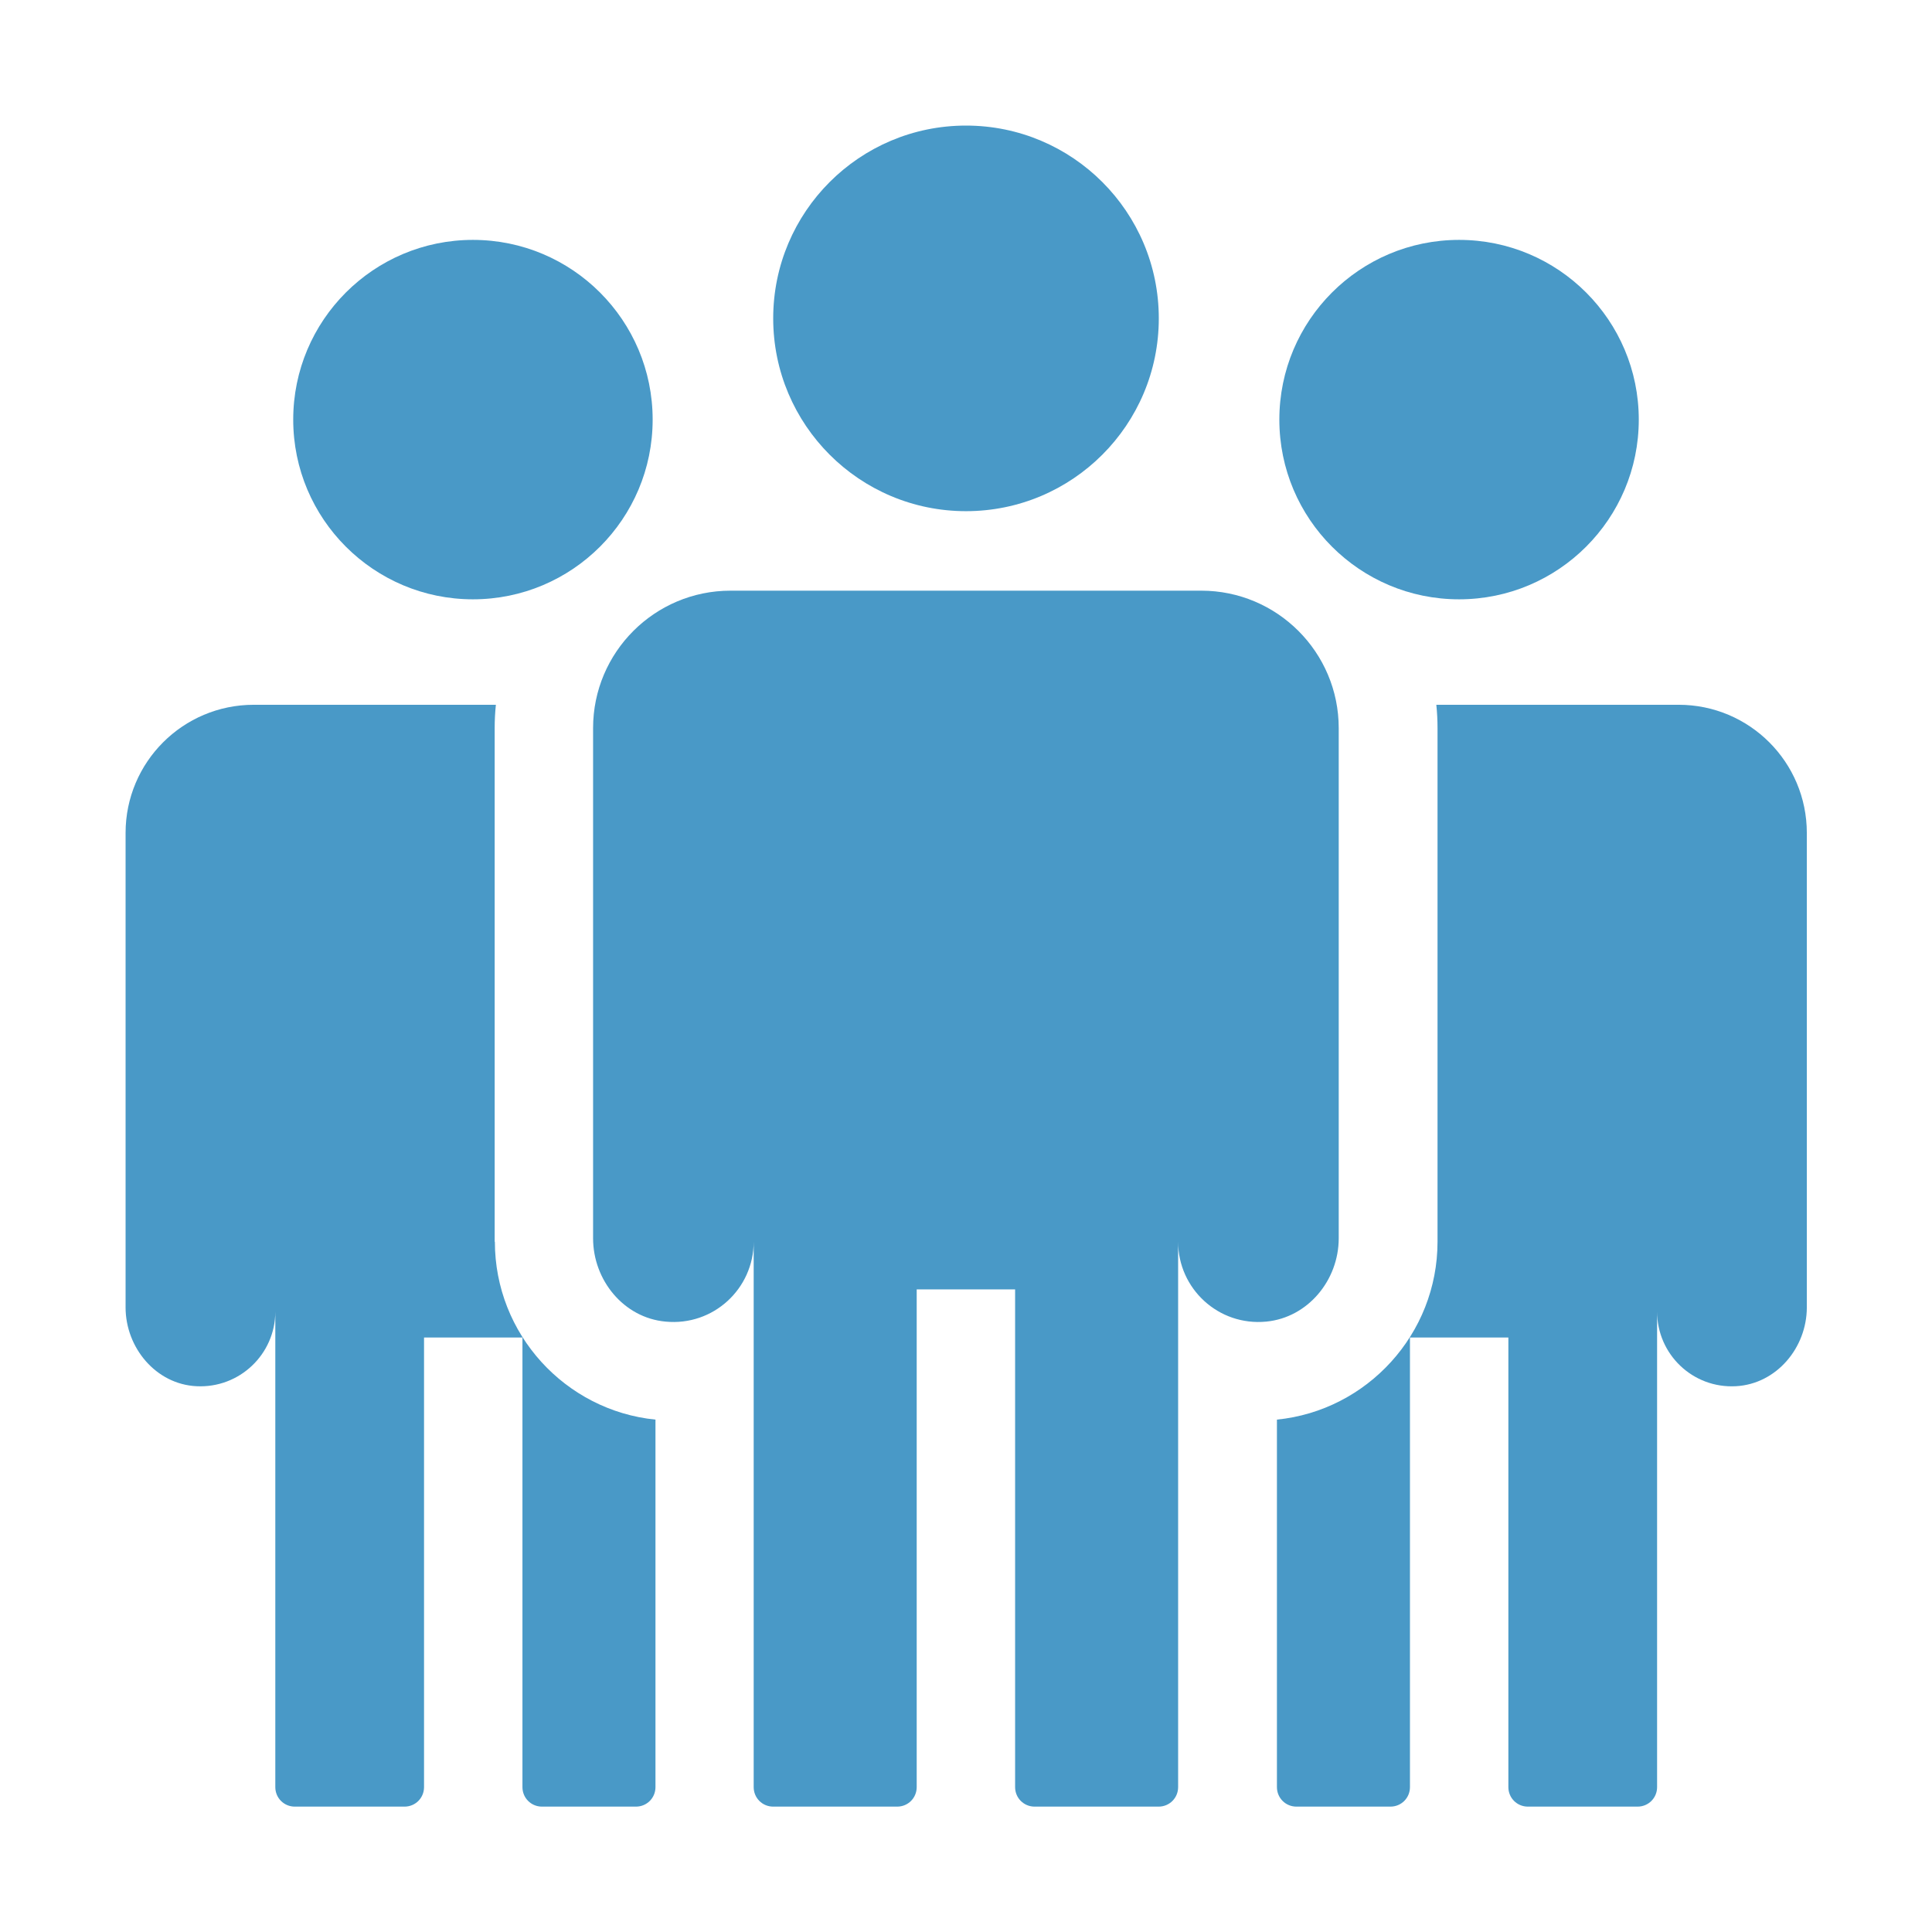
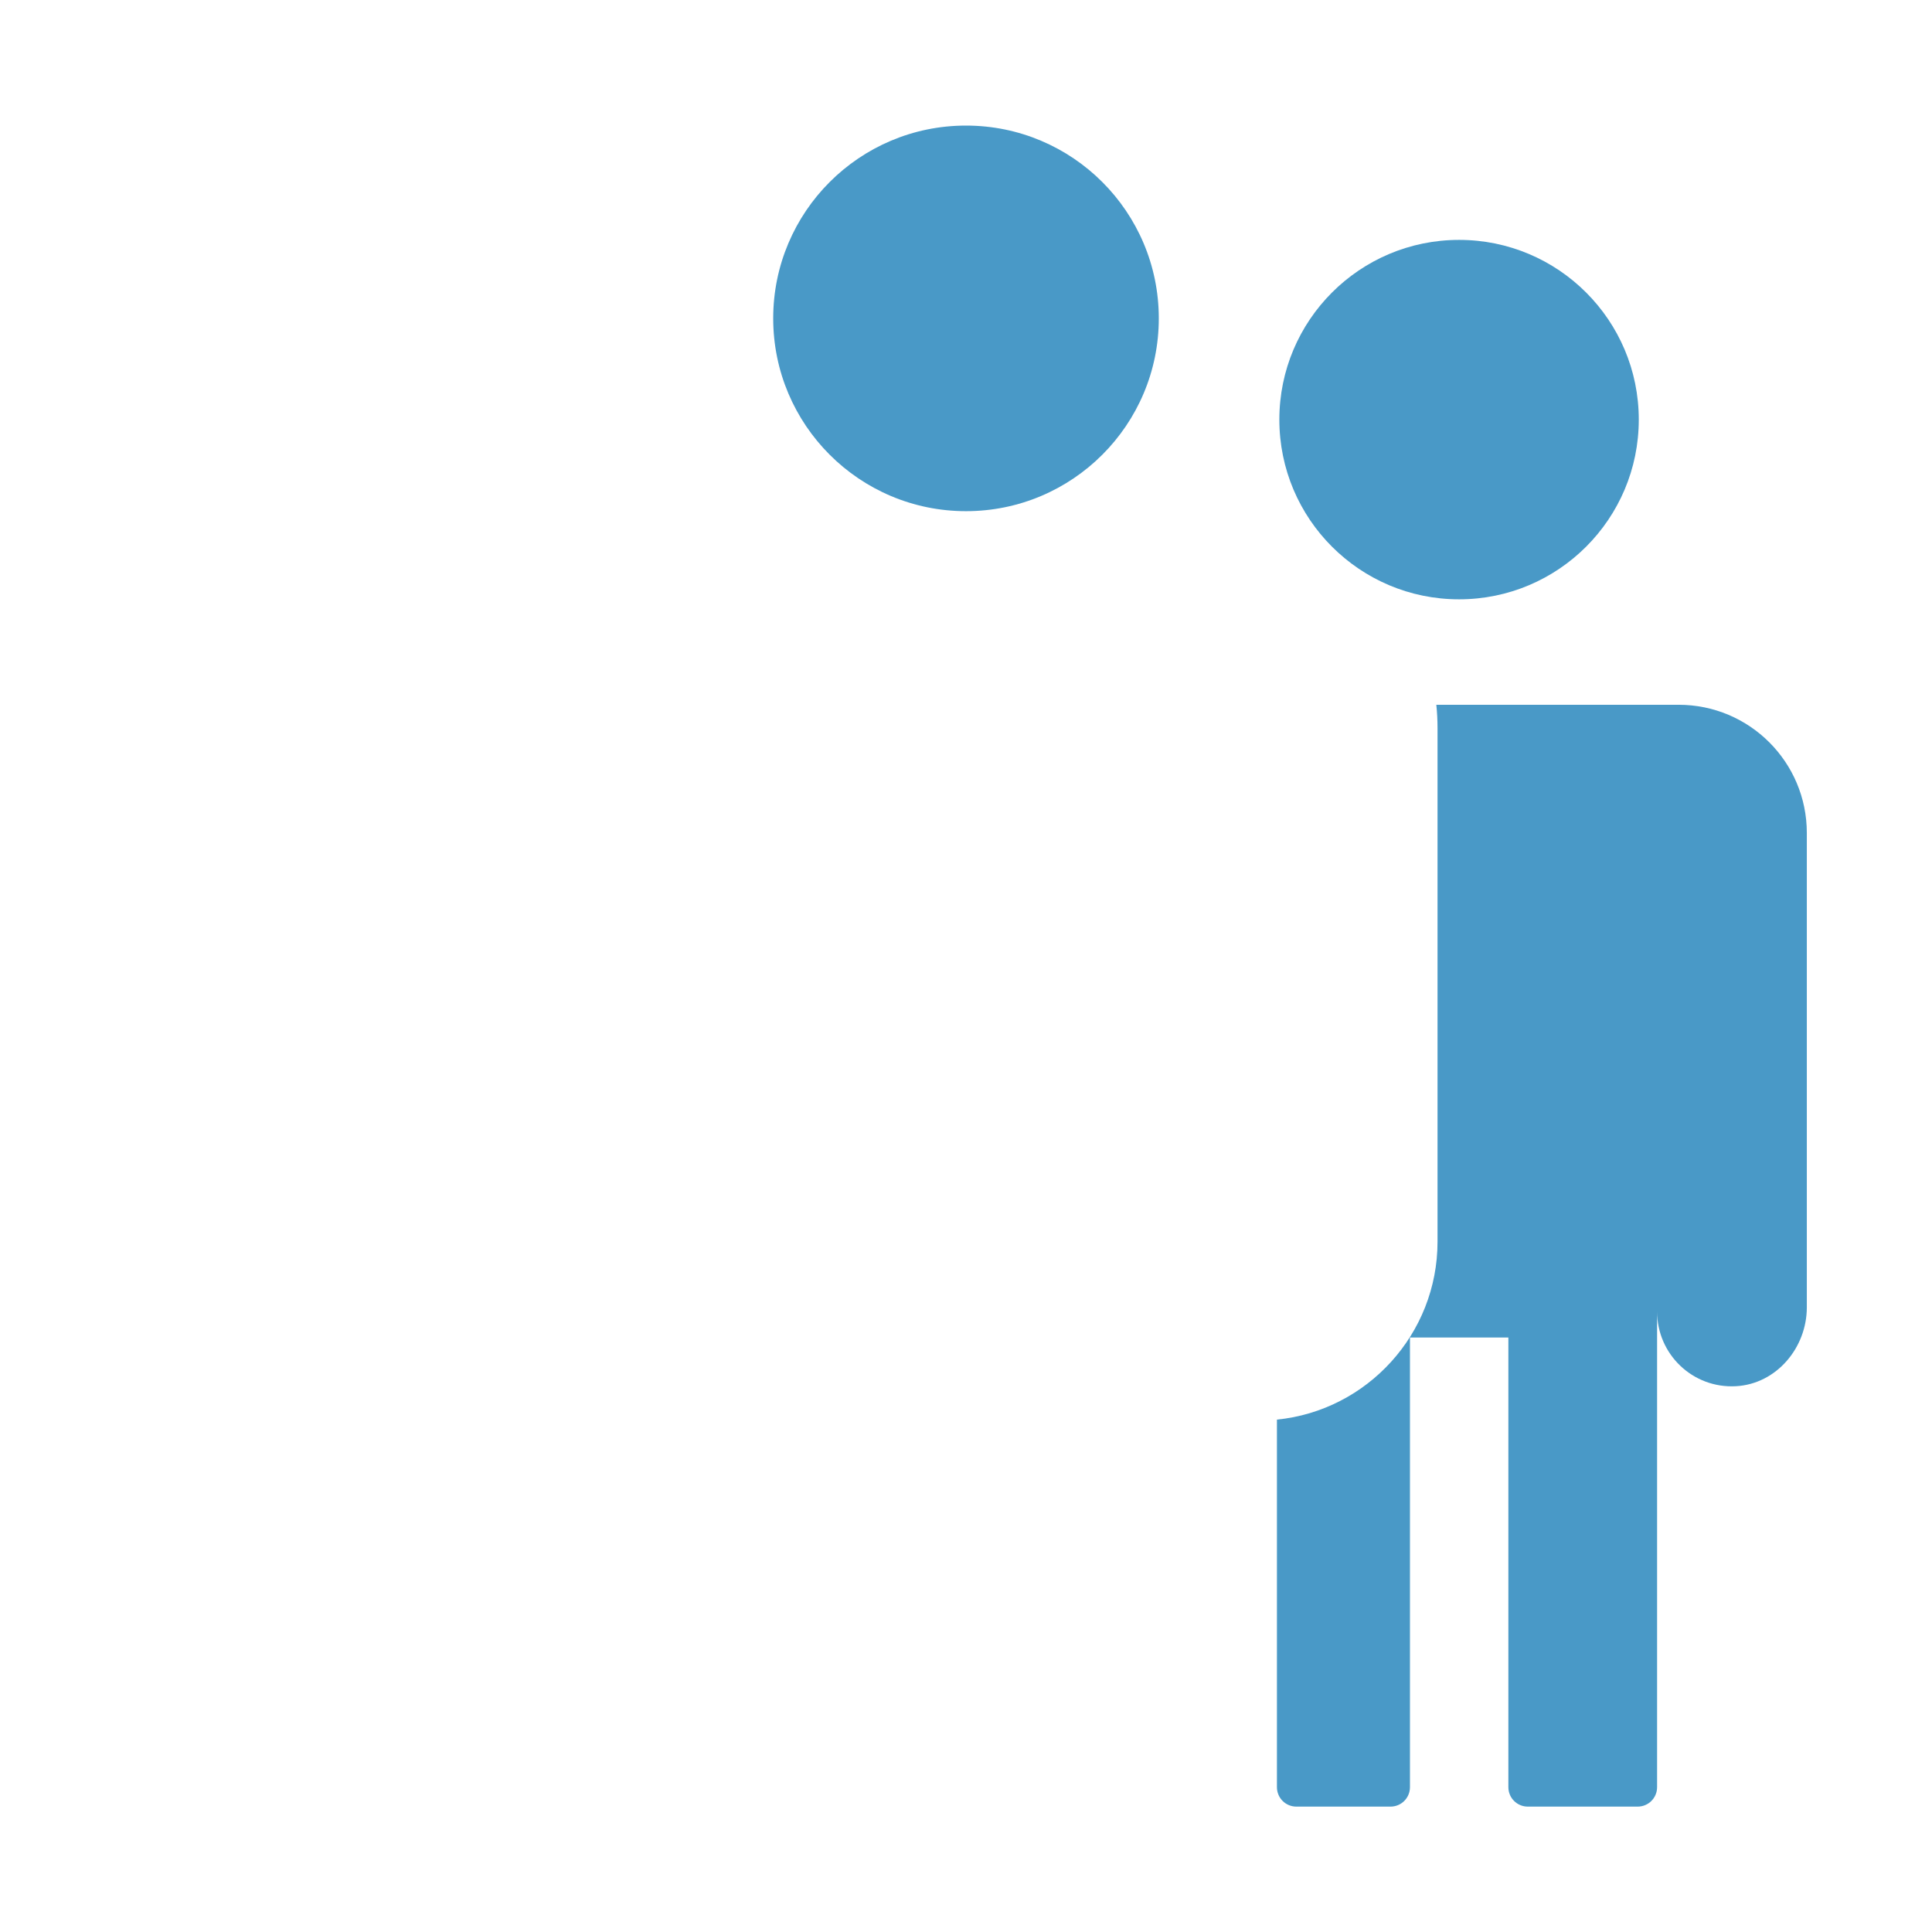
<svg xmlns="http://www.w3.org/2000/svg" viewBox="0 0 96 96" data-name="Layer 1" id="Layer_1">
  <defs>
    <style>
      .cls-1 {
        fill: #4999c7;
      }
    </style>
  </defs>
  <circle r="9.58" cy="15.82" cx="48" class="cls-1" />
-   <path d="M59.7,29.35h-23.4c-3.77,0-6.83,3.06-6.83,6.83v25.35c0,2.08,1.52,3.95,3.6,4.14,2.38.23,4.38-1.64,4.38-3.97v27.1c0,.54.43.97.97.97h6.16c.54,0,.97-.43.97-.97v-24.73h4.89v24.73c0,.54.43.97.97.97h6.16c.54,0,.97-.43.97-.97v-27.1c0,2.33,2,4.2,4.38,3.97,2.07-.2,3.6-2.06,3.6-4.14v-10.97s0-14.38,0-14.38c0-3.77-3.06-6.83-6.83-6.83Z" class="cls-1" />
-   <circle r="8.93" cy="20.85" cx="23.5" class="cls-1" />
-   <path d="M24.58,61.7v-25.52c0-.39.02-.78.06-1.16h-12.03c-3.52,0-6.37,2.85-6.37,6.37v23.57c0,2.01,1.51,3.82,3.52,3.92,2.14.11,3.92-1.59,3.92-3.71v23.63c0,.54.43.97.97.97h5.45c.54,0,.97-.43.97-.97v-22.34h4.89v22.34c0,.54.43.97.97.97h4.67c.54,0,.97-.43.97-.97v-18.26c-4.48-.45-7.98-4.25-7.98-8.84Z" class="cls-1" />
  <circle r="8.93" cy="20.85" cx="72.5" class="cls-1" />
  <path d="M83.4,35.02h-12.03c.04.38.06.77.06,1.16v25.52c0,4.59-3.5,8.39-7.98,8.84v18.26c0,.54.43.97.97.97h4.67c.54,0,.97-.43.97-.97v-22.34h4.89v22.34c0,.54.43.97.97.97h5.45c.54,0,.97-.43.97-.97v-23.63c0,2.12,1.77,3.83,3.92,3.71,2.01-.11,3.52-1.91,3.52-3.92v-10.17s0-13.4,0-13.4c0-3.52-2.85-6.37-6.37-6.37Z" class="cls-1" />
</svg>